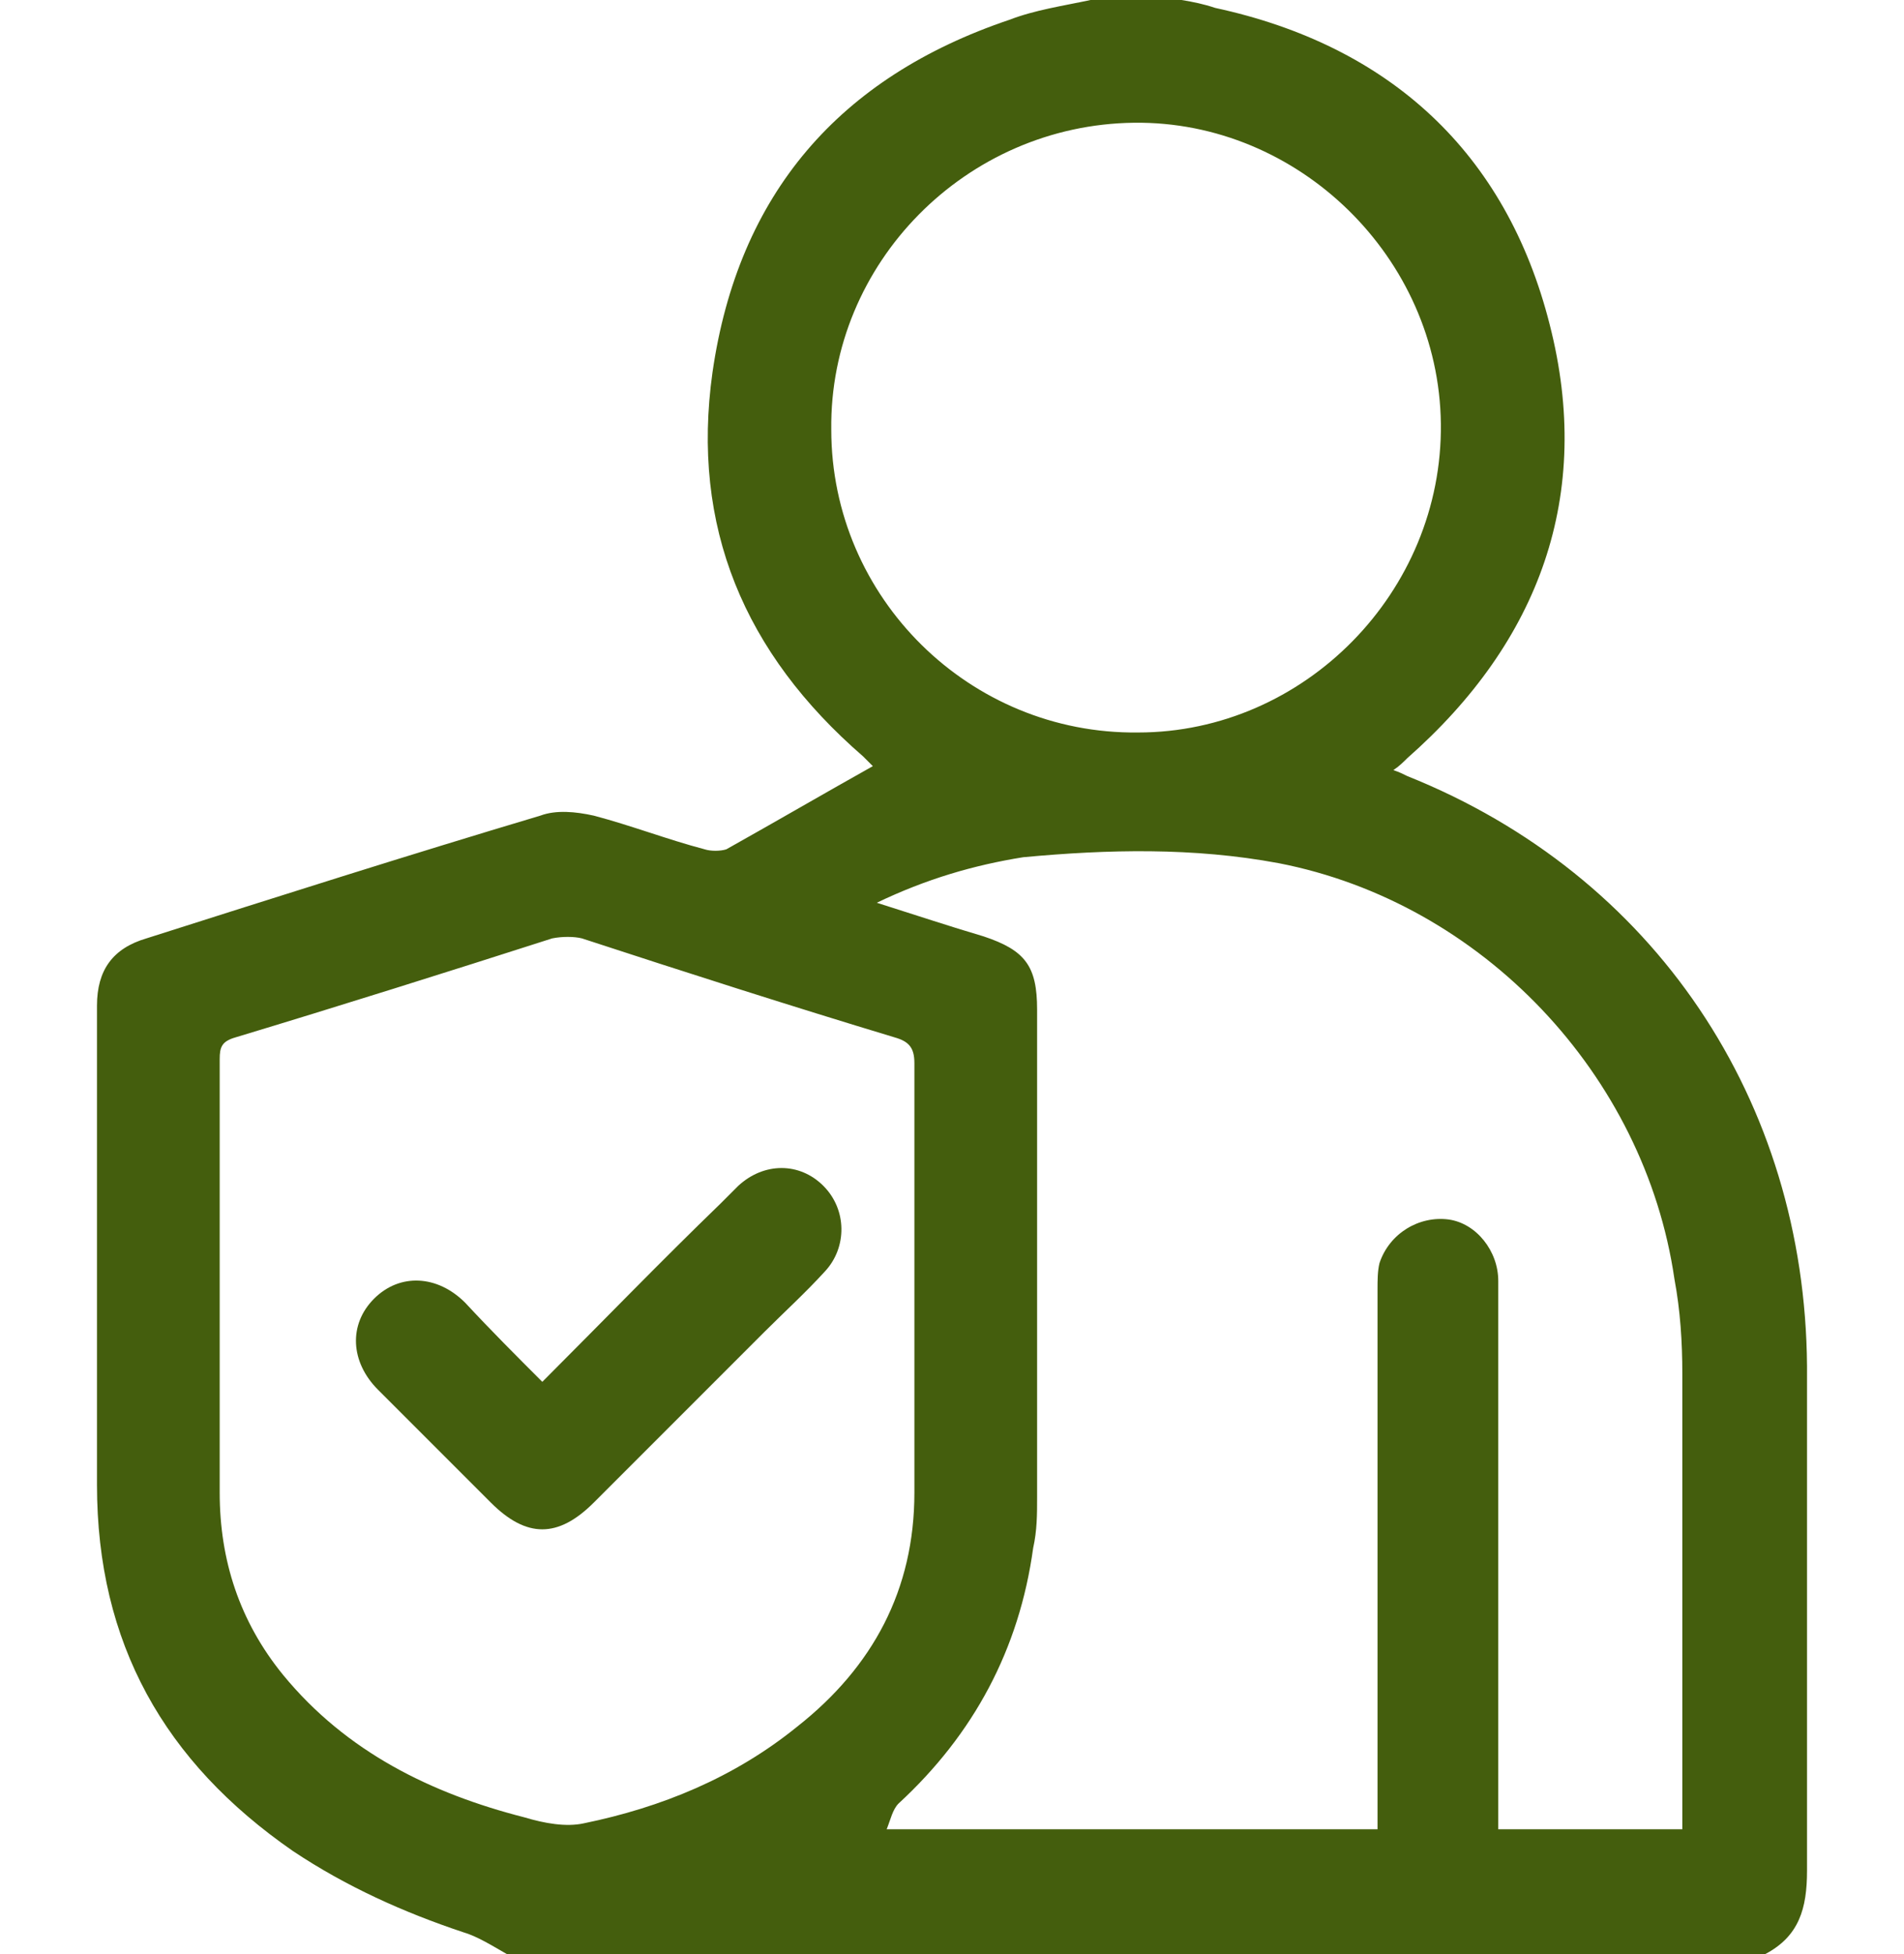
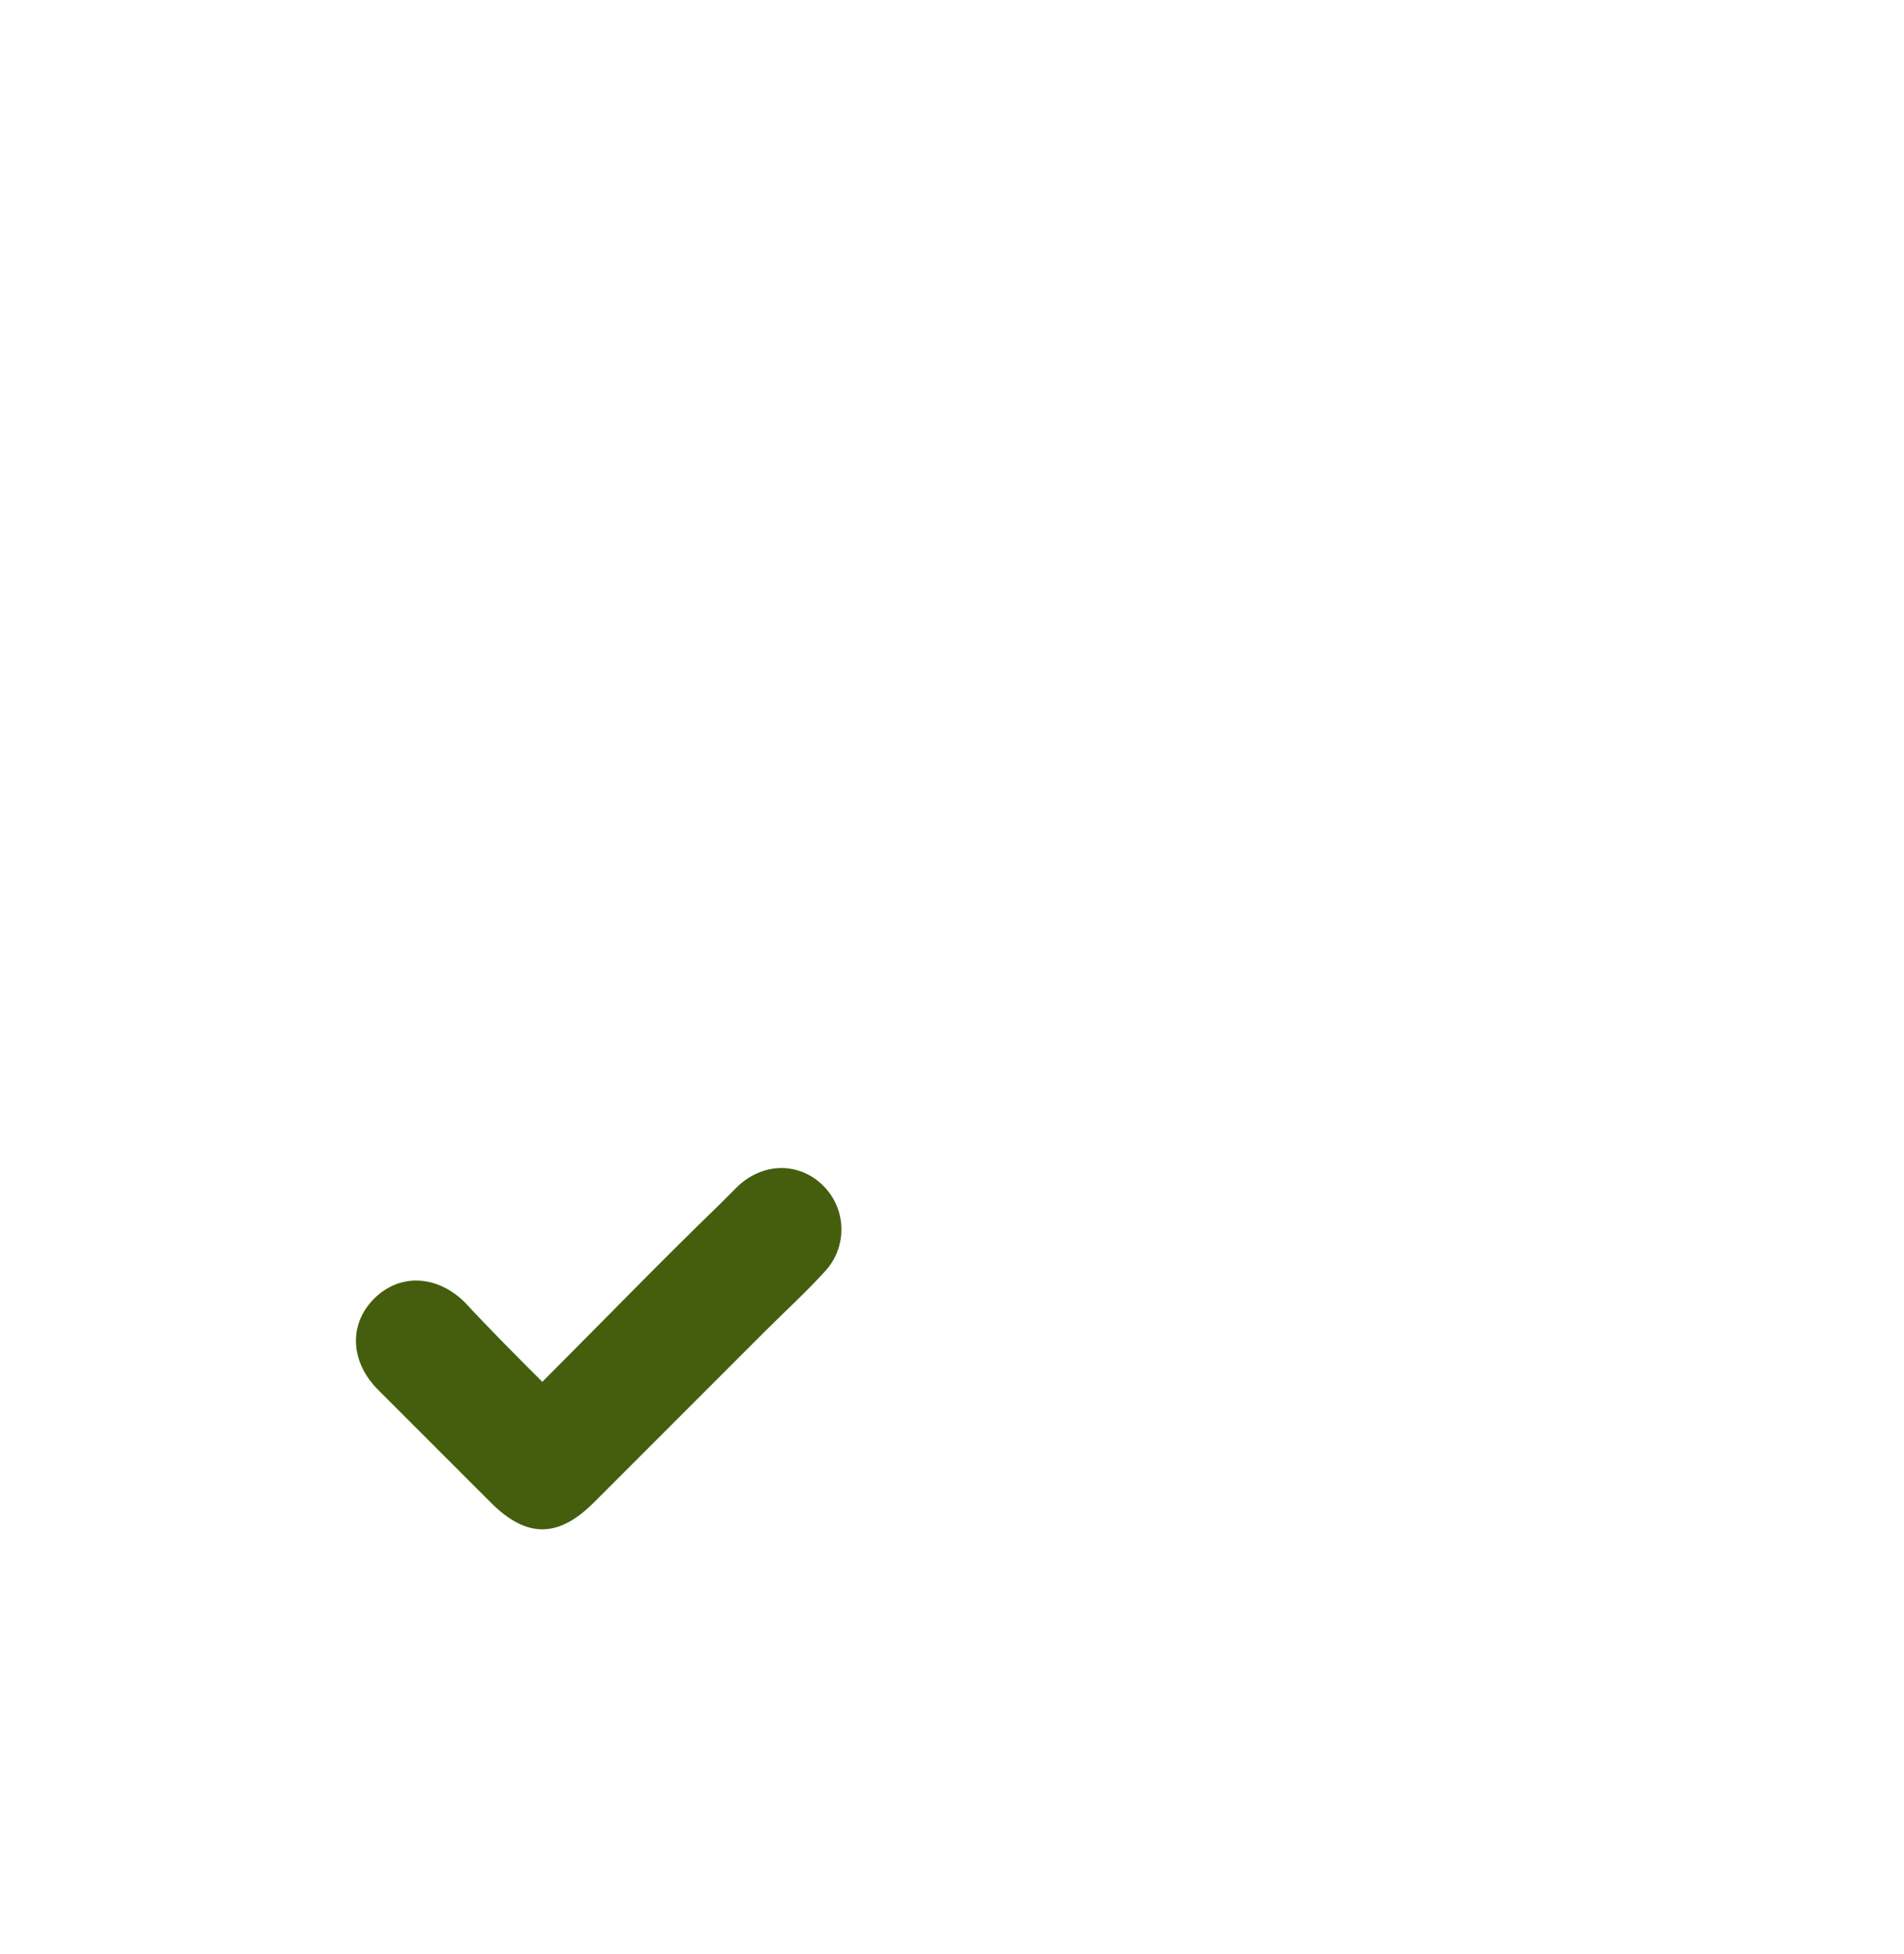
<svg xmlns="http://www.w3.org/2000/svg" version="1.1" id="Capa_1" x="0px" y="0px" viewBox="0 0 96.2 98.7" style="enable-background:new 0 0 96.2 98.7;" xml:space="preserve">
  <style type="text/css">
	.st0{fill:#445E0D;}
</style>
  <title>Asset 4</title>
  <g id="XMLID_4620_">
-     <path id="XMLID_4529_" class="st0" d="M89.2,98.7c-21.2,0-42.4,0-63.6,0c-0.7-0.4-1.5-0.9-2.2-1.1c-3-1-5.9-2.3-8.6-4.1   C8.3,89,4.9,83,4.9,75c0-8.1,0-16.1,0-24.2c0-1.8,0.8-2.9,2.5-3.4c6.6-2.1,13.2-4.2,19.9-6.2c0.8-0.3,1.8-0.2,2.7,0   c1.9,0.5,3.7,1.2,5.6,1.7c0.3,0.1,0.8,0.1,1.1,0c2.5-1.4,4.9-2.8,7.4-4.2c-0.1-0.1-0.3-0.3-0.5-0.5C37.6,33,34.9,26.6,36,18.8   c1.3-9,6.4-14.9,15-17.8c1.3-0.5,2.7-0.7,4.1-1c1.5,0,3.1,0,4.6,0c0.6,0.1,1.1,0.2,1.7,0.4c8.8,1.9,14.7,7.3,16.9,16   c2.2,8.6-0.5,16-7.2,21.9c-0.2,0.2-0.4,0.4-0.7,0.6c0.3,0.1,0.5,0.2,0.7,0.3c12.5,5,20.1,16.4,20.2,29.8c0,8.5,0,17,0,25.5   C91.3,96.4,90.9,97.8,89.2,98.7z M44.3,45.6c1.9,0.6,3.7,1.2,5.4,1.7c2.1,0.7,2.7,1.5,2.7,3.7c0,8.2,0,16.4,0,24.6   c0,0.9,0,1.7-0.2,2.6c-0.7,5.1-3,9.4-6.8,12.9c-0.3,0.3-0.4,0.8-0.6,1.3c8.4,0,16.6,0,24.8,0c0-0.4,0-0.8,0-1.2   c0-8.7,0-17.4,0-26.1c0-0.4,0-0.9,0.1-1.3c0.5-1.5,2-2.4,3.5-2.2c1.4,0.2,2.5,1.6,2.5,3.1c0,8.9,0,17.7,0,26.6c0,0.4,0,0.7,0,1.1   c3.2,0,6.2,0,9.3,0c0-0.4,0-0.7,0-1.1c0-7.3,0-14.6,0-21.9c0-1.6-0.1-3.2-0.4-4.8c-1.5-10.3-9.7-19-20-21   c-4.3-0.8-8.6-0.7-12.9-0.3C49.2,43.7,46.8,44.4,44.3,45.6z M46.2,65.1c0-3.8,0-7.6,0-11.4c0-0.8-0.3-1.1-1-1.3   c-5.3-1.6-10.6-3.3-15.8-5c-0.4-0.1-1-0.1-1.5,0c-5.3,1.7-10.7,3.4-16,5c-0.7,0.2-0.8,0.5-0.8,1.1c0,7.3,0,14.6,0,21.9   c0,3.4,1,6.5,3.2,9.2c3.2,3.9,7.5,6,12.2,7.2c1,0.3,2.1,0.5,3,0.3c3.9-0.8,7.6-2.3,10.8-4.9c3.8-3,5.9-6.9,5.9-11.8   C46.2,72.1,46.2,68.6,46.2,65.1z M57.3,6.2C48.8,6.3,41.9,13.3,42,21.7C42,30.2,49,37.1,57.5,37c8.4,0,15.4-7.1,15.3-15.6   C72.7,13,65.6,6.1,57.3,6.2z" />
    <path id="XMLID_3877_" class="st0" d="M27.4,69.8c3.1-3.1,6-6.1,9-9c0.3-0.3,0.6-0.6,0.9-0.9c1.3-1.2,3.1-1.2,4.3,0   c1.2,1.2,1.2,3.1,0.1,4.3c-1,1.1-2.1,2.1-3.1,3.1c-2.9,2.9-5.7,5.7-8.6,8.6c-1.8,1.8-3.4,1.8-5.2,0c-1.9-1.9-3.8-3.8-5.7-5.7   c-1.4-1.4-1.5-3.3-0.2-4.6c1.3-1.3,3.2-1.2,4.6,0.2C24.8,67.2,26.1,68.5,27.4,69.8z" />
  </g>
</svg>